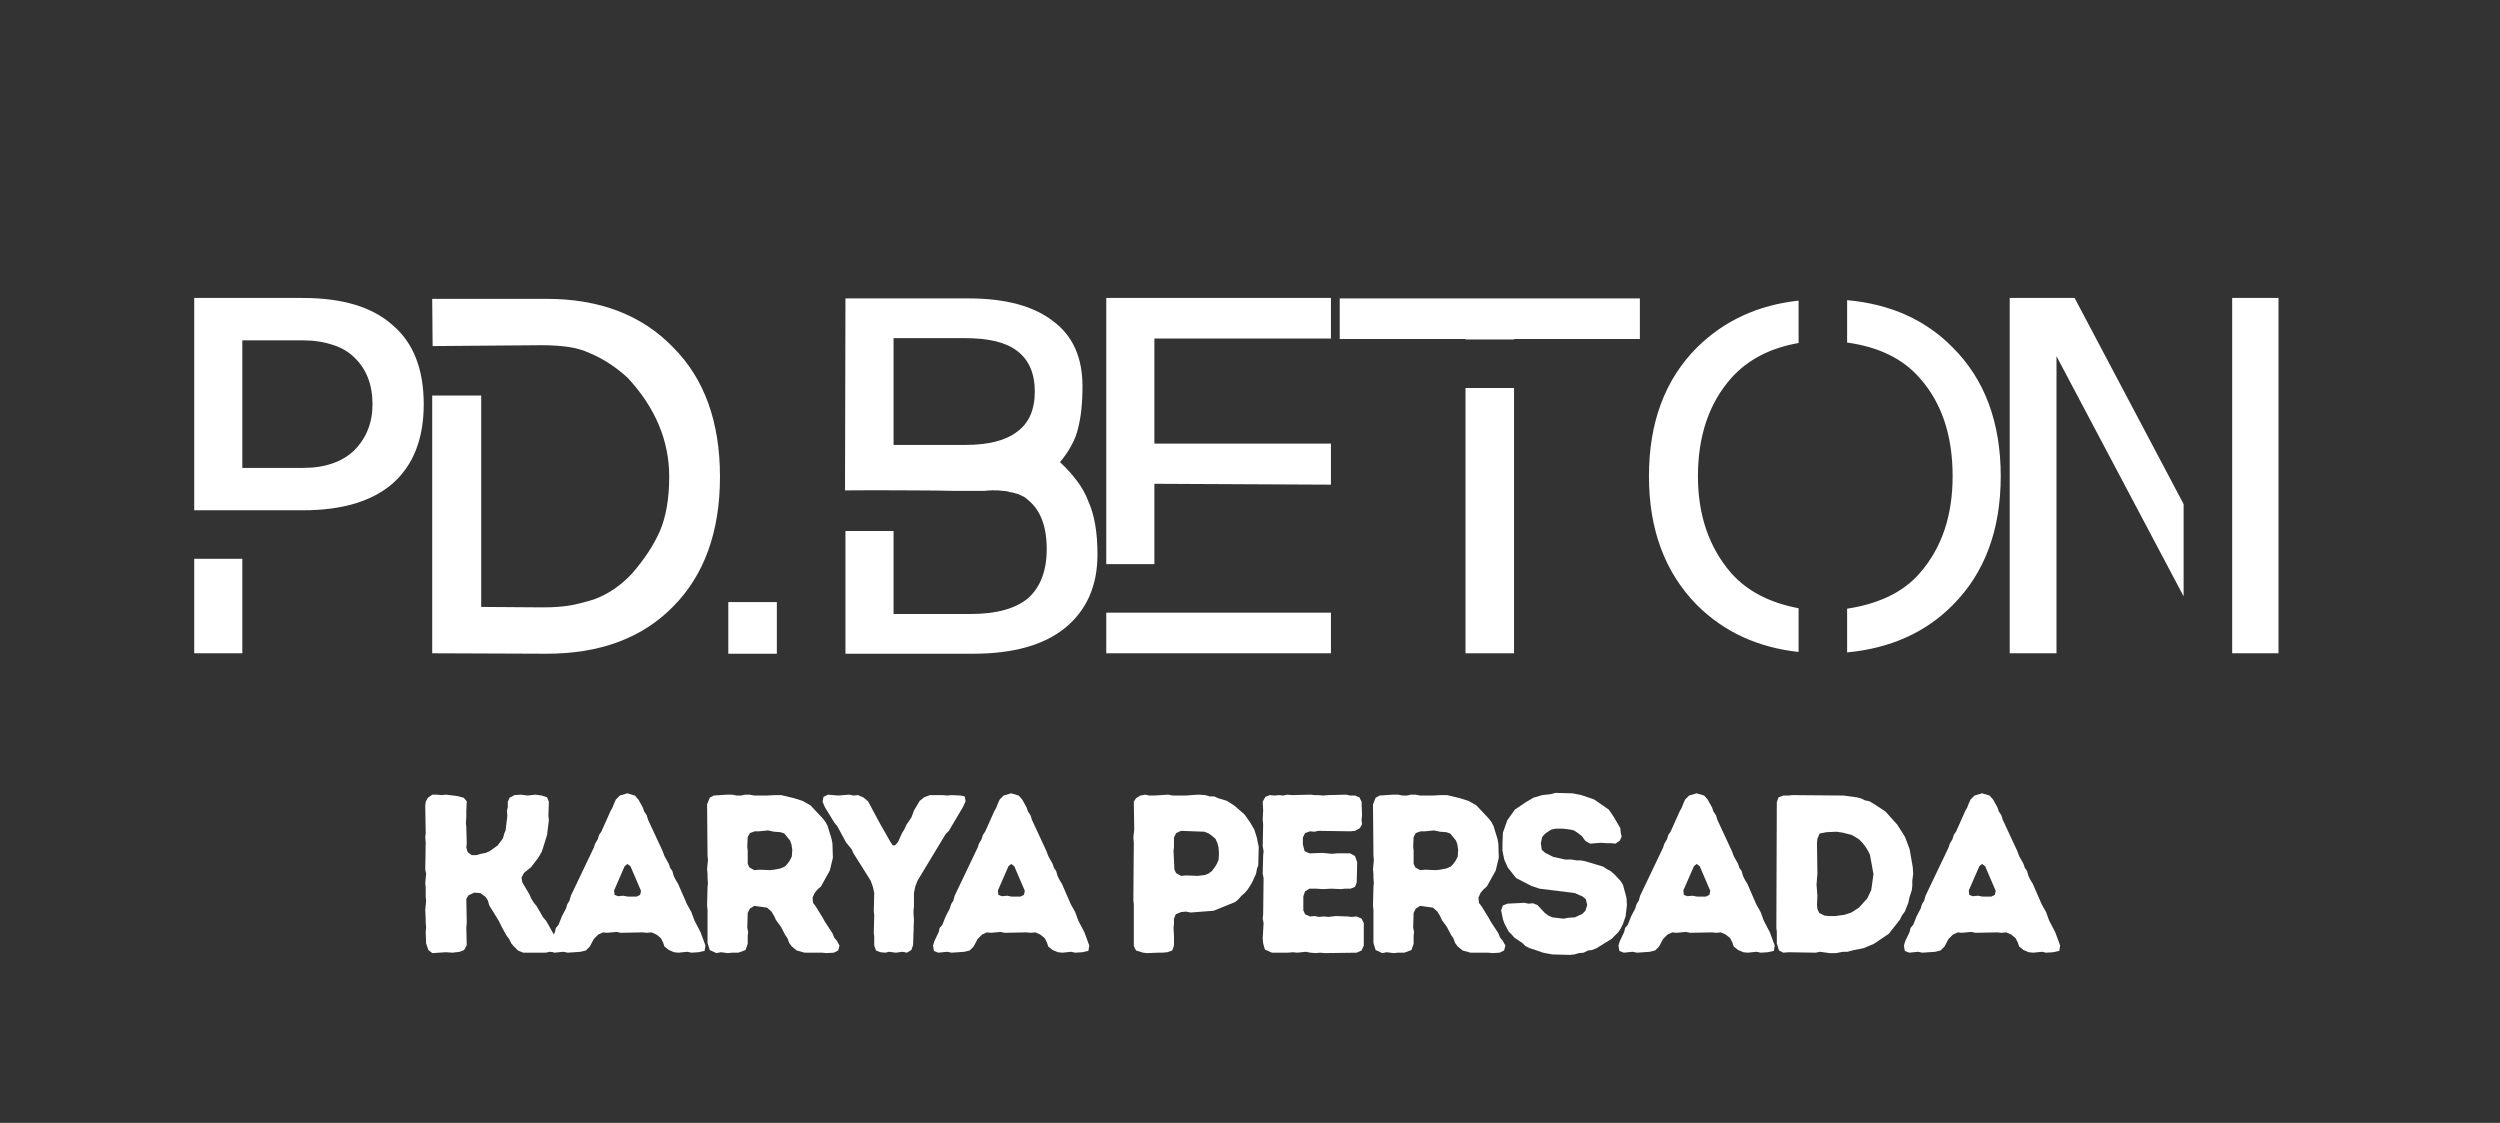
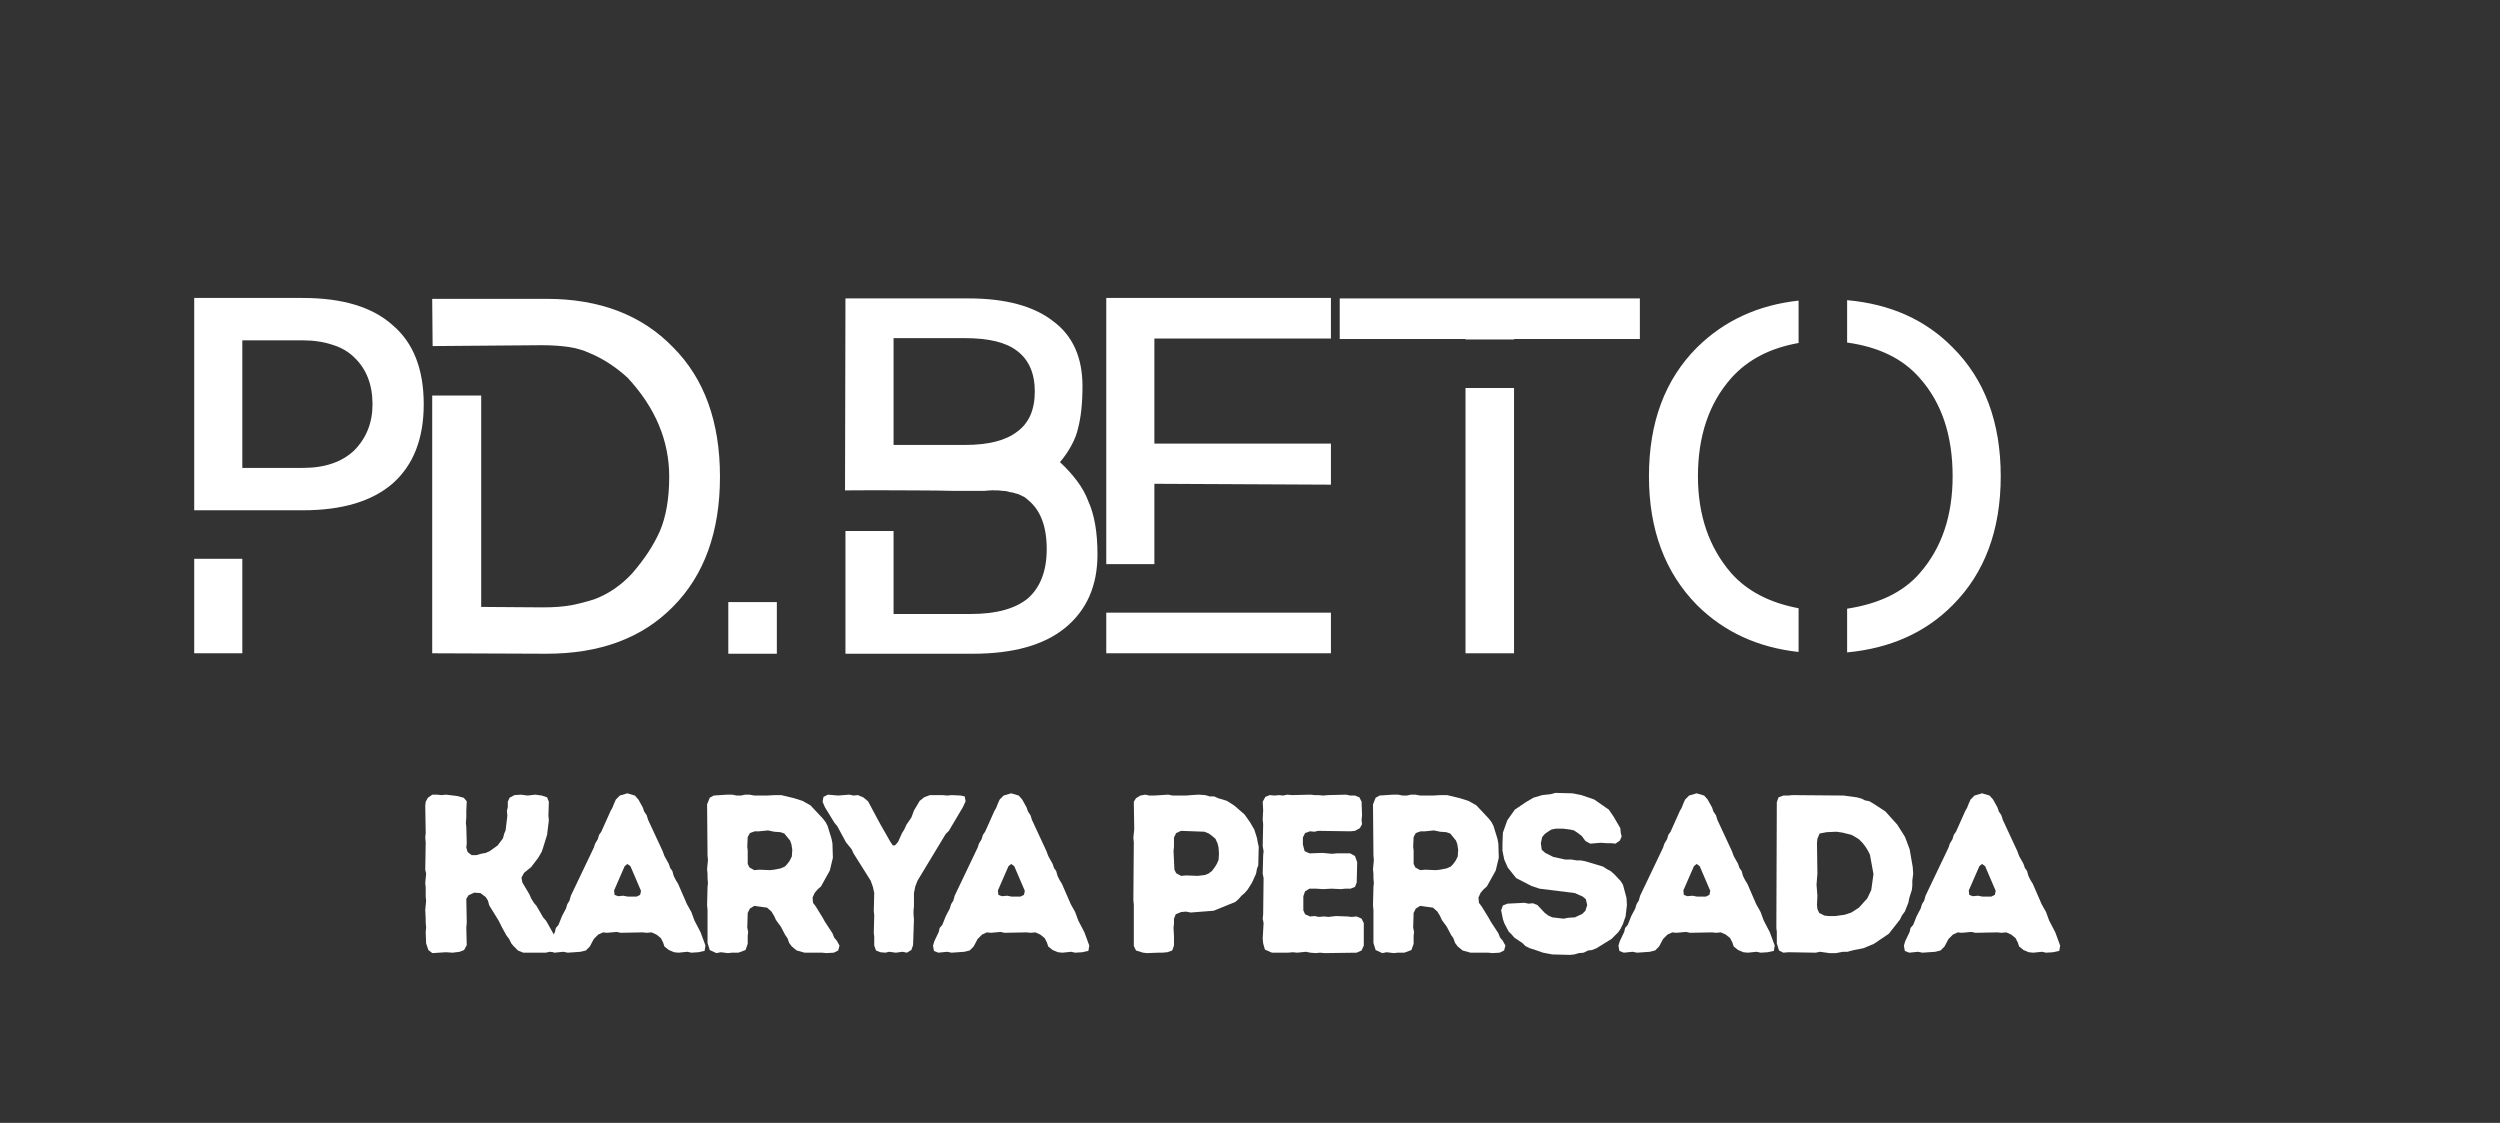
<svg xmlns="http://www.w3.org/2000/svg" width="118" zoomAndPan="magnify" viewBox="0 0 88.5 39.75" height="53" preserveAspectRatio="xMidYMid meet" version="1.0">
  <rect x="0" y="0" width="88.5" height="39.75" fill="#333333" stroke="none" />
  <defs>
    <g />
    <clipPath id="aad4dd2765">
      <rect x="0" width="61" y="0" height="10" />
    </clipPath>
  </defs>
  <g fill="#ffffff" fill-opacity="1">
    <g transform="translate(5.984, 23.126)">
      <g>
        <path d="M 0.891 -12.578 L 4.734 -12.578 C 6.148 -12.578 7.211 -12.254 7.922 -11.609 C 8.648 -10.992 9.016 -10.062 9.016 -8.812 C 9.016 -7.594 8.648 -6.66 7.922 -6.016 C 7.191 -5.379 6.129 -5.062 4.734 -5.062 L 0.891 -5.062 Z M 2.594 -11.078 L 2.594 -6.562 L 4.734 -6.562 C 5.516 -6.562 6.125 -6.77 6.562 -7.188 C 6.988 -7.625 7.203 -8.164 7.203 -8.812 C 7.203 -9.508 6.988 -10.062 6.562 -10.469 C 6.352 -10.676 6.094 -10.828 5.781 -10.922 C 5.477 -11.023 5.129 -11.078 4.734 -11.078 Z M 0.891 -3.344 L 2.594 -3.344 L 2.594 0 L 0.891 0 Z M 0.891 -3.344 " />
      </g>
    </g>
  </g>
  <g fill="#ffffff" fill-opacity="1">
    <g transform="translate(14.409, 23.126)">
      <g>
        <path d="M 4.938 -12.547 C 6.82 -12.547 8.316 -11.973 9.422 -10.828 C 10.523 -9.723 11.078 -8.195 11.078 -6.25 C 11.078 -4.301 10.523 -2.77 9.422 -1.656 C 8.328 -0.539 6.832 0.016 4.938 0.016 L 0.891 0 L 0.891 -9.125 L 2.625 -9.125 L 2.625 -1.641 L 4.812 -1.625 C 5.188 -1.625 5.523 -1.648 5.828 -1.703 C 6.129 -1.766 6.406 -1.836 6.656 -1.922 C 7.145 -2.109 7.582 -2.41 7.969 -2.828 C 8.176 -3.066 8.363 -3.312 8.531 -3.562 C 8.695 -3.812 8.836 -4.066 8.953 -4.328 C 9.172 -4.848 9.281 -5.488 9.281 -6.25 C 9.281 -7.531 8.789 -8.695 7.812 -9.75 C 7.395 -10.133 6.945 -10.426 6.469 -10.625 C 6.25 -10.727 6 -10.801 5.719 -10.844 C 5.438 -10.883 5.125 -10.906 4.781 -10.906 L 0.906 -10.875 L 0.891 -12.547 Z M 4.938 -12.547 " />
      </g>
    </g>
  </g>
  <g fill="#ffffff" fill-opacity="1">
    <g transform="translate(24.891, 23.126)">
      <g>
        <path d="M 0.891 -1.812 L 2.609 -1.812 L 2.609 0.016 L 0.891 0.016 Z M 0.891 -1.812 " />
      </g>
    </g>
  </g>
  <g fill="#ffffff" fill-opacity="1">
    <g transform="translate(26.912, 23.126)">
      <g />
    </g>
  </g>
  <g fill="#ffffff" fill-opacity="1">
    <g transform="translate(29.023, 23.126)">
      <g>
        <path d="M 0.906 -12.562 L 5.266 -12.562 C 6.578 -12.562 7.578 -12.289 8.266 -11.75 C 8.953 -11.238 9.297 -10.473 9.297 -9.453 C 9.297 -8.848 9.242 -8.352 9.141 -7.969 C 9.098 -7.77 9.02 -7.566 8.906 -7.359 C 8.801 -7.16 8.664 -6.961 8.5 -6.766 C 8.738 -6.547 8.941 -6.32 9.109 -6.094 C 9.273 -5.875 9.406 -5.641 9.5 -5.391 C 9.719 -4.91 9.828 -4.281 9.828 -3.5 C 9.828 -2.383 9.441 -1.516 8.672 -0.891 C 7.922 -0.285 6.836 0.016 5.422 0.016 L 0.906 0.016 L 0.906 -4.328 L 2.609 -4.328 L 2.609 -1.391 L 5.344 -1.391 C 6.25 -1.391 6.926 -1.578 7.375 -1.953 C 7.812 -2.348 8.031 -2.926 8.031 -3.688 C 8.031 -4.488 7.812 -5.066 7.375 -5.422 C 7.344 -5.453 7.312 -5.477 7.281 -5.5 C 7.25 -5.531 7.211 -5.551 7.172 -5.562 C 7.141 -5.582 7.109 -5.598 7.078 -5.609 C 7.047 -5.629 7 -5.645 6.938 -5.656 C 6.852 -5.688 6.785 -5.703 6.734 -5.703 C 6.703 -5.711 6.664 -5.723 6.625 -5.734 C 6.582 -5.742 6.523 -5.75 6.453 -5.75 C 6.398 -5.758 6.348 -5.766 6.297 -5.766 C 6.242 -5.766 6.203 -5.766 6.172 -5.766 C 6.148 -5.773 6.109 -5.773 6.047 -5.766 C 5.992 -5.766 5.922 -5.758 5.828 -5.75 L 5.469 -5.75 C 5.301 -5.75 5.039 -5.75 4.688 -5.75 C 4.332 -5.758 3.883 -5.766 3.344 -5.766 C 2.281 -5.773 1.461 -5.773 0.891 -5.766 Z M 2.609 -11.156 L 2.609 -7.375 L 5.141 -7.375 C 5.961 -7.375 6.578 -7.531 6.984 -7.844 C 7.398 -8.145 7.609 -8.617 7.609 -9.266 C 7.609 -9.91 7.398 -10.391 6.984 -10.703 C 6.598 -11.004 5.984 -11.156 5.141 -11.156 Z M 2.609 -11.156 " />
      </g>
    </g>
  </g>
  <g fill="#ffffff" fill-opacity="1">
    <g transform="translate(38.271, 23.126)">
      <g>
        <path d="M 0.891 -12.578 L 8.844 -12.578 L 8.844 -11.141 L 2.594 -11.141 L 2.594 -7.422 L 8.844 -7.422 L 8.844 -5.969 L 2.594 -6 L 2.594 -3.156 L 0.891 -3.156 Z M 0.891 -1.438 L 8.844 -1.438 L 8.844 0 L 0.891 0 Z M 0.891 -1.438 " />
      </g>
    </g>
  </g>
  <g fill="#ffffff" fill-opacity="1">
    <g transform="translate(46.535, 23.126)">
      <g>
        <path d="M 5.344 -9.391 L 7.062 -9.391 L 7.062 0 L 5.344 0 Z M 0.891 -12.562 L 11.516 -12.562 L 11.516 -11.125 L 7.062 -11.125 L 7.062 -11.109 L 5.344 -11.109 L 5.344 -11.125 L 0.891 -11.125 Z M 0.891 -12.562 " />
      </g>
    </g>
  </g>
  <g fill="#ffffff" fill-opacity="1">
    <g transform="translate(57.482, 23.126)">
      <g>
        <path d="M 7.906 -12.5 C 9.438 -12.363 10.68 -11.805 11.641 -10.828 C 12.773 -9.703 13.344 -8.18 13.344 -6.266 C 13.344 -4.359 12.773 -2.836 11.641 -1.703 C 10.68 -0.734 9.438 -0.176 7.906 -0.031 L 7.906 -1.578 C 9.051 -1.754 9.91 -2.176 10.484 -2.844 C 11.254 -3.727 11.641 -4.867 11.641 -6.266 C 11.641 -7.711 11.254 -8.867 10.484 -9.734 C 9.891 -10.422 9.031 -10.844 7.906 -11 Z M 6.188 -12.484 L 6.188 -10.984 C 5.176 -10.805 4.379 -10.391 3.797 -9.734 C 3.016 -8.848 2.625 -7.691 2.625 -6.266 C 2.625 -4.891 3.016 -3.75 3.797 -2.844 C 4.359 -2.207 5.156 -1.789 6.188 -1.594 L 6.188 -0.047 C 4.75 -0.203 3.551 -0.754 2.594 -1.703 C 1.457 -2.859 0.891 -4.379 0.891 -6.266 C 0.891 -8.172 1.457 -9.691 2.594 -10.828 C 3.551 -11.773 4.75 -12.328 6.188 -12.484 Z M 6.188 -12.484 " />
      </g>
    </g>
  </g>
  <g fill="#ffffff" fill-opacity="1">
    <g transform="translate(70.253, 23.126)">
      <g>
-         <path d="M 2.547 0 L 0.891 0 L 0.891 -12.578 L 3.188 -12.578 L 7.047 -5.281 L 7.047 -2.016 L 2.547 -10.516 Z M 10.406 0 L 8.766 0 L 8.766 -12.578 L 10.406 -12.578 Z M 10.406 0 " />
-       </g>
+         </g>
    </g>
  </g>
  <g transform="matrix(1, 0, 0, 1, 13, 26)">
    <g clip-path="url(#aad4dd2765)">
      <g fill="#ffffff" fill-opacity="1">
        <g transform="translate(1.476, 7.709)">
          <g>
            <path d="M 0.828 0.031 L 0.688 -0.078 L 0.609 -0.312 L 0.594 -0.719 L 0.609 -0.875 L 0.594 -1.047 L 0.594 -1.172 L 0.578 -1.5 L 0.609 -1.828 L 0.594 -1.969 L 0.594 -2.281 L 0.578 -2.453 L 0.609 -2.781 L 0.578 -2.922 L 0.594 -3.891 L 0.578 -4.062 L 0.594 -4.219 L 0.578 -5.188 L 0.594 -5.328 L 0.672 -5.469 L 0.828 -5.578 L 1 -5.578 L 1.156 -5.562 L 1.312 -5.578 L 1.703 -5.531 L 1.938 -5.469 L 2.047 -5.344 L 2.031 -5.016 L 2.031 -4.766 L 2.016 -4.578 L 2.031 -4.438 L 2.047 -3.859 L 2.031 -3.703 L 2.078 -3.547 L 2.219 -3.438 L 2.391 -3.438 L 2.547 -3.484 L 2.719 -3.516 L 2.859 -3.578 L 3.141 -3.781 L 3.328 -4.031 L 3.375 -4.203 L 3.422 -4.312 L 3.484 -4.828 L 3.469 -5 L 3.5 -5.141 L 3.5 -5.328 L 3.562 -5.469 L 3.734 -5.562 L 3.969 -5.578 L 4.203 -5.547 L 4.469 -5.578 L 4.703 -5.547 L 4.891 -5.484 L 4.953 -5.328 L 4.938 -4.828 L 4.953 -4.672 L 4.891 -4.156 L 4.75 -3.703 L 4.703 -3.562 L 4.578 -3.344 L 4.328 -3.016 L 4.078 -2.812 L 3.984 -2.641 L 4.016 -2.469 L 4.266 -2.047 L 4.328 -1.906 L 4.422 -1.75 L 4.516 -1.641 L 4.75 -1.234 L 4.859 -1.109 L 5.359 -0.219 L 5.312 -0.047 L 5.141 0 L 4.984 -0.016 L 4.844 0.016 L 4.047 0.016 L 3.859 -0.062 L 3.703 -0.219 L 3.625 -0.312 L 3.547 -0.469 L 3.453 -0.594 L 3.297 -0.875 L 3.172 -1.125 L 2.844 -1.656 L 2.797 -1.828 L 2.719 -1.953 L 2.531 -2.094 L 2.312 -2.109 L 2.109 -2.016 L 2.031 -1.891 L 2.047 -1.047 L 2.031 -0.875 L 2.047 -0.25 L 1.953 -0.078 L 1.797 -0.016 L 1.547 0.016 L 1.312 0 Z M 0.828 0.031 " />
          </g>
        </g>
      </g>
      <g fill="#ffffff" fill-opacity="1">
        <g transform="translate(6.333, 7.709)">
          <g>
            <path d="M 4.688 0.016 L 4.531 0 L 4.344 -0.078 L 4.188 -0.203 L 4.141 -0.344 L 4.062 -0.5 L 3.906 -0.625 L 3.734 -0.703 L 3.562 -0.688 L 3.422 -0.703 L 2.641 -0.688 L 2.5 -0.719 L 2.156 -0.688 L 2.016 -0.703 L 1.844 -0.625 L 1.688 -0.469 L 1.547 -0.203 L 1.406 -0.062 L 1.219 -0.016 L 0.766 0.016 L 0.609 -0.016 L 0.297 0.016 L 0.141 -0.047 L 0.109 -0.234 L 0.156 -0.391 L 0.312 -0.719 L 0.344 -0.859 L 0.438 -0.969 L 0.562 -1.281 L 0.703 -1.547 L 0.75 -1.703 L 0.828 -1.828 L 0.875 -2 L 1.688 -3.703 L 1.734 -3.844 L 1.828 -4 L 1.875 -4.156 L 1.953 -4.266 L 2.281 -5 L 2.344 -5.109 L 2.406 -5.266 L 2.469 -5.406 L 2.609 -5.547 L 2.875 -5.625 L 3.141 -5.547 L 3.266 -5.406 L 3.422 -5.125 L 3.469 -4.984 L 3.562 -4.844 L 3.609 -4.688 L 4.125 -3.578 L 4.188 -3.406 L 4.344 -3.125 L 4.391 -2.984 L 4.469 -2.875 L 4.516 -2.703 L 4.594 -2.547 L 4.672 -2.422 L 4.984 -1.703 L 5.141 -1.422 L 5.25 -1.125 L 5.469 -0.703 L 5.578 -0.406 L 5.641 -0.234 L 5.609 -0.047 L 5.391 0 L 5.141 0.016 L 5 -0.016 Z M 2.891 -1.969 L 3.203 -1.969 L 3.328 -2.031 L 3.359 -2.172 L 2.984 -3.047 L 2.875 -3.125 L 2.781 -3.047 L 2.406 -2.188 L 2.422 -2.031 L 2.547 -1.984 L 2.734 -2 Z M 2.891 -1.969 " />
          </g>
        </g>
      </g>
      <g fill="#ffffff" fill-opacity="1">
        <g transform="translate(11.453, 7.709)">
          <g>
            <path d="M 0.594 -0.328 L 0.594 -1.5 L 0.578 -1.656 L 0.594 -2.312 L 0.609 -2.453 L 0.594 -2.609 L 0.594 -2.766 L 0.578 -2.938 L 0.609 -3.266 L 0.594 -3.422 L 0.578 -5.234 L 0.672 -5.469 L 0.812 -5.547 L 1.281 -5.578 L 1.469 -5.578 L 1.625 -5.547 L 1.781 -5.547 L 1.922 -5.578 L 2.078 -5.578 L 2.25 -5.547 L 2.719 -5.547 L 2.953 -5.562 L 3.203 -5.562 L 3.656 -5.453 L 3.953 -5.359 L 4.234 -5.203 L 4.688 -4.719 L 4.781 -4.594 L 4.844 -4.469 L 4.984 -4.016 L 5.016 -3.844 L 5.031 -3.344 L 4.922 -2.891 L 4.609 -2.328 L 4.5 -2.234 L 4.391 -2.109 L 4.312 -1.938 L 4.328 -1.75 L 4.422 -1.625 L 4.672 -1.219 L 4.75 -1.078 L 5.016 -0.672 L 5.078 -0.516 L 5.172 -0.406 L 5.266 -0.234 L 5.219 -0.062 L 5.062 0.016 L 4.797 0.031 L 4.656 0.016 L 4.031 0.016 L 3.75 -0.062 L 3.578 -0.203 L 3.484 -0.328 L 3.422 -0.5 L 3.344 -0.609 L 3.188 -0.906 L 3.016 -1.141 L 2.953 -1.281 L 2.859 -1.438 L 2.703 -1.578 L 2.25 -1.641 L 2.094 -1.547 L 2.016 -1.391 L 2 -0.875 L 2.031 -0.719 L 2.016 -0.578 L 2.016 -0.297 L 1.938 -0.078 L 1.688 0.016 L 1.453 0.016 L 1.312 0.031 L 1.062 0 L 0.906 0.031 L 0.672 -0.078 Z M 2.25 -2.906 L 2.422 -2.922 L 2.797 -2.906 L 2.953 -2.922 L 3.188 -2.969 L 3.328 -3.031 L 3.406 -3.109 L 3.5 -3.234 L 3.578 -3.391 L 3.594 -3.625 L 3.562 -3.828 L 3.516 -3.953 L 3.312 -4.203 L 3.172 -4.25 L 2.953 -4.266 L 2.734 -4.312 L 2.422 -4.281 L 2.266 -4.281 L 2.094 -4.219 L 2.016 -4.078 L 2 -3.734 L 2.016 -3.609 L 2.016 -3.125 L 2.078 -3 Z M 2.25 -2.906 " />
          </g>
        </g>
      </g>
      <g fill="#ffffff" fill-opacity="1">
        <g transform="translate(16.12, 7.709)">
          <g>
            <path d="M 1.828 -0.234 L 1.828 -0.547 L 1.812 -0.688 L 1.828 -1.297 L 1.812 -1.469 L 1.828 -2.094 L 1.781 -2.312 L 1.703 -2.531 L 1.094 -3.5 L 1.031 -3.641 L 0.828 -3.891 L 0.516 -4.469 L 0.422 -4.578 L 0.078 -5.141 L 0 -5.328 L 0.031 -5.5 L 0.188 -5.578 L 0.547 -5.547 L 0.953 -5.578 L 1.094 -5.547 L 1.25 -5.562 L 1.438 -5.484 L 1.609 -5.344 L 1.984 -4.641 L 2.062 -4.5 L 2.312 -4.062 L 2.391 -3.922 L 2.484 -3.781 L 2.562 -3.781 L 2.672 -3.906 L 2.812 -4.219 L 2.891 -4.344 L 2.969 -4.516 L 3.141 -4.766 L 3.234 -5.016 L 3.438 -5.359 L 3.594 -5.484 L 3.797 -5.562 L 4.25 -5.562 L 4.406 -5.547 L 4.578 -5.562 L 4.891 -5.547 L 5.031 -5.516 L 5.062 -5.344 L 4.969 -5.141 L 4.469 -4.297 L 4.359 -4.188 L 3.359 -2.531 L 3.281 -2.328 L 3.234 -2.094 L 3.234 -1.625 L 3.219 -1.484 L 3.219 -1.328 L 3.234 -1.172 L 3.203 -0.25 L 3.141 -0.078 L 2.984 0.016 L 2.828 -0.016 L 2.594 0.016 L 2.359 -0.016 L 2.219 0.016 L 2.047 0 L 1.891 -0.062 Z M 1.828 -0.234 " />
          </g>
        </g>
      </g>
      <g fill="#ffffff" fill-opacity="1">
        <g transform="translate(19.92, 7.709)">
          <g>
            <path d="M 4.688 0.016 L 4.531 0 L 4.344 -0.078 L 4.188 -0.203 L 4.141 -0.344 L 4.062 -0.5 L 3.906 -0.625 L 3.734 -0.703 L 3.562 -0.688 L 3.422 -0.703 L 2.641 -0.688 L 2.5 -0.719 L 2.156 -0.688 L 2.016 -0.703 L 1.844 -0.625 L 1.688 -0.469 L 1.547 -0.203 L 1.406 -0.062 L 1.219 -0.016 L 0.766 0.016 L 0.609 -0.016 L 0.297 0.016 L 0.141 -0.047 L 0.109 -0.234 L 0.156 -0.391 L 0.312 -0.719 L 0.344 -0.859 L 0.438 -0.969 L 0.562 -1.281 L 0.703 -1.547 L 0.75 -1.703 L 0.828 -1.828 L 0.875 -2 L 1.688 -3.703 L 1.734 -3.844 L 1.828 -4 L 1.875 -4.156 L 1.953 -4.266 L 2.281 -5 L 2.344 -5.109 L 2.406 -5.266 L 2.469 -5.406 L 2.609 -5.547 L 2.875 -5.625 L 3.141 -5.547 L 3.266 -5.406 L 3.422 -5.125 L 3.469 -4.984 L 3.562 -4.844 L 3.609 -4.688 L 4.125 -3.578 L 4.188 -3.406 L 4.344 -3.125 L 4.391 -2.984 L 4.469 -2.875 L 4.516 -2.703 L 4.594 -2.547 L 4.672 -2.422 L 4.984 -1.703 L 5.141 -1.422 L 5.25 -1.125 L 5.469 -0.703 L 5.578 -0.406 L 5.641 -0.234 L 5.609 -0.047 L 5.391 0 L 5.141 0.016 L 5 -0.016 Z M 2.891 -1.969 L 3.203 -1.969 L 3.328 -2.031 L 3.359 -2.172 L 2.984 -3.047 L 2.875 -3.125 L 2.781 -3.047 L 2.406 -2.188 L 2.422 -2.031 L 2.547 -1.984 L 2.734 -2 Z M 2.891 -1.969 " />
          </g>
        </g>
      </g>
      <g fill="#ffffff" fill-opacity="1">
        <g transform="translate(25.04, 7.709)">
          <g />
        </g>
      </g>
      <g fill="#ffffff" fill-opacity="1">
        <g transform="translate(26.543, 7.709)">
          <g>
            <path d="M 1.062 0.031 L 0.922 0.016 L 0.672 -0.062 L 0.594 -0.219 L 0.594 -1.688 L 0.578 -1.844 L 0.594 -3.891 L 0.578 -4.047 L 0.609 -4.359 L 0.594 -5.328 L 0.672 -5.453 L 0.828 -5.547 L 1 -5.578 L 1.141 -5.547 L 1.312 -5.547 L 1.812 -5.578 L 1.969 -5.547 L 2.453 -5.547 L 2.625 -5.562 L 2.891 -5.578 L 3.125 -5.562 L 3.281 -5.516 L 3.438 -5.516 L 3.578 -5.453 L 3.891 -5.359 L 4.156 -5.188 L 4.516 -4.875 L 4.703 -4.609 L 4.859 -4.344 L 4.953 -4.047 L 4.984 -3.875 L 5.016 -3.734 L 5 -3.078 L 4.953 -2.953 L 4.922 -2.781 L 4.781 -2.469 L 4.625 -2.219 L 4.516 -2.094 L 4.406 -2 L 4.297 -1.875 L 4.188 -1.781 L 3.422 -1.469 L 2.609 -1.406 L 2.438 -1.438 L 2.266 -1.422 L 2.078 -1.344 L 2.016 -1.188 L 2.016 -1.016 L 2 -0.859 L 2.016 -0.562 L 2.016 -0.234 L 1.953 -0.062 L 1.781 0 L 1.594 0.016 L 1.453 0.016 Z M 2.266 -2.703 L 2.453 -2.719 L 2.859 -2.703 L 3.109 -2.734 L 3.234 -2.781 L 3.359 -2.875 L 3.453 -3 L 3.531 -3.125 L 3.594 -3.266 L 3.609 -3.484 L 3.594 -3.703 L 3.562 -3.844 L 3.484 -4.016 L 3.375 -4.109 L 3.25 -4.203 L 3.094 -4.266 L 2.266 -4.297 L 2.094 -4.219 L 2.016 -4.062 L 2.016 -3.734 L 2 -3.578 L 2.031 -2.922 L 2.094 -2.797 Z M 2.266 -2.703 " />
          </g>
        </g>
      </g>
      <g fill="#ffffff" fill-opacity="1">
        <g transform="translate(31.122, 7.709)">
          <g>
            <path d="M 2.766 0.031 L 2.609 0.016 L 2.453 0.031 L 2.266 0.016 L 2.109 -0.016 L 1.797 0.016 L 1.641 0 L 1.469 0.016 L 0.906 0.016 L 0.656 -0.094 L 0.594 -0.312 L 0.578 -0.484 L 0.609 -1.031 L 0.578 -1.188 L 0.594 -1.344 L 0.609 -2.625 L 0.578 -2.781 L 0.594 -3.422 L 0.609 -3.578 L 0.578 -3.75 L 0.594 -4.531 L 0.578 -4.703 L 0.594 -5.031 L 0.578 -5.328 L 0.672 -5.5 L 0.828 -5.562 L 1 -5.547 L 1.156 -5.562 L 1.297 -5.547 L 1.453 -5.578 L 1.609 -5.562 L 2.266 -5.578 L 2.422 -5.562 L 2.547 -5.562 L 2.719 -5.547 L 2.891 -5.562 L 3.531 -5.578 L 3.672 -5.547 L 3.844 -5.547 L 4 -5.484 L 4.078 -5.328 L 4.094 -4.844 L 4.078 -4.688 L 4.094 -4.531 L 4.016 -4.391 L 3.844 -4.297 L 3.688 -4.281 L 2.547 -4.297 L 2.406 -4.266 L 2.25 -4.281 L 2.078 -4.219 L 2 -4.062 L 2 -3.812 L 2.062 -3.578 L 2.234 -3.5 L 2.703 -3.516 L 3.031 -3.484 L 3.203 -3.5 L 3.672 -3.5 L 3.844 -3.406 L 3.922 -3.188 L 3.906 -2.469 L 3.844 -2.312 L 3.688 -2.25 L 3.5 -2.25 L 3.344 -2.234 L 3.016 -2.25 L 2.719 -2.234 L 2.469 -2.25 L 2.234 -2.25 L 2.078 -2.156 L 2.016 -1.984 L 2.016 -1.484 L 2.078 -1.344 L 2.25 -1.266 L 2.422 -1.281 L 2.562 -1.25 L 2.75 -1.266 L 2.906 -1.25 L 3.172 -1.281 L 3.578 -1.266 L 3.719 -1.25 L 3.906 -1.266 L 4.078 -1.188 L 4.156 -1.031 L 4.156 -0.234 L 4.078 -0.062 L 3.906 0.016 Z M 2.766 0.031 " />
          </g>
        </g>
      </g>
      <g fill="#ffffff" fill-opacity="1">
        <g transform="translate(35.026, 7.709)">
          <g>
            <path d="M 0.594 -0.328 L 0.594 -1.5 L 0.578 -1.656 L 0.594 -2.312 L 0.609 -2.453 L 0.594 -2.609 L 0.594 -2.766 L 0.578 -2.938 L 0.609 -3.266 L 0.594 -3.422 L 0.578 -5.234 L 0.672 -5.469 L 0.812 -5.547 L 1.281 -5.578 L 1.469 -5.578 L 1.625 -5.547 L 1.781 -5.547 L 1.922 -5.578 L 2.078 -5.578 L 2.25 -5.547 L 2.719 -5.547 L 2.953 -5.562 L 3.203 -5.562 L 3.656 -5.453 L 3.953 -5.359 L 4.234 -5.203 L 4.688 -4.719 L 4.781 -4.594 L 4.844 -4.469 L 4.984 -4.016 L 5.016 -3.844 L 5.031 -3.344 L 4.922 -2.891 L 4.609 -2.328 L 4.5 -2.234 L 4.391 -2.109 L 4.312 -1.938 L 4.328 -1.75 L 4.422 -1.625 L 4.672 -1.219 L 4.75 -1.078 L 5.016 -0.672 L 5.078 -0.516 L 5.172 -0.406 L 5.266 -0.234 L 5.219 -0.062 L 5.062 0.016 L 4.797 0.031 L 4.656 0.016 L 4.031 0.016 L 3.75 -0.062 L 3.578 -0.203 L 3.484 -0.328 L 3.422 -0.5 L 3.344 -0.609 L 3.188 -0.906 L 3.016 -1.141 L 2.953 -1.281 L 2.859 -1.438 L 2.703 -1.578 L 2.25 -1.641 L 2.094 -1.547 L 2.016 -1.391 L 2 -0.875 L 2.031 -0.719 L 2.016 -0.578 L 2.016 -0.297 L 1.938 -0.078 L 1.688 0.016 L 1.453 0.016 L 1.312 0.031 L 1.062 0 L 0.906 0.031 L 0.672 -0.078 Z M 2.25 -2.906 L 2.422 -2.922 L 2.797 -2.906 L 2.953 -2.922 L 3.188 -2.969 L 3.328 -3.031 L 3.406 -3.109 L 3.5 -3.234 L 3.578 -3.391 L 3.594 -3.625 L 3.562 -3.828 L 3.516 -3.953 L 3.312 -4.203 L 3.172 -4.25 L 2.953 -4.266 L 2.734 -4.312 L 2.422 -4.281 L 2.266 -4.281 L 2.094 -4.219 L 2.016 -4.078 L 2 -3.734 L 2.016 -3.609 L 2.016 -3.125 L 2.078 -3 Z M 2.25 -2.906 " />
          </g>
        </g>
      </g>
      <g fill="#ffffff" fill-opacity="1">
        <g transform="translate(39.812, 7.709)">
          <g>
            <path d="M 2.141 0.078 L 1.812 0.016 L 1.5 -0.094 L 1.344 -0.141 L 1.188 -0.219 L 1.078 -0.328 L 0.797 -0.516 L 0.703 -0.625 L 0.594 -0.734 L 0.438 -1.031 L 0.391 -1.172 L 0.328 -1.484 L 0.391 -1.656 L 0.547 -1.719 L 1.156 -1.75 L 1.297 -1.719 L 1.453 -1.734 L 1.609 -1.672 L 1.875 -1.391 L 2 -1.297 L 2.141 -1.234 L 2.547 -1.188 L 2.688 -1.219 L 2.938 -1.234 L 3.203 -1.359 L 3.312 -1.469 L 3.375 -1.672 L 3.328 -1.875 L 3.219 -1.969 L 2.938 -2.094 L 1.688 -2.25 L 1.406 -2.344 L 0.859 -2.625 L 0.562 -3 L 0.438 -3.281 L 0.375 -3.594 L 0.375 -3.844 L 0.391 -4.234 L 0.547 -4.672 L 0.812 -5.047 L 1.203 -5.312 L 1.469 -5.469 L 1.781 -5.562 L 1.922 -5.578 L 2.078 -5.594 L 2.25 -5.641 L 2.859 -5.625 L 3.172 -5.562 L 3.625 -5.406 L 4.141 -5.047 L 4.312 -4.797 L 4.547 -4.391 L 4.562 -4.234 L 4.594 -4.094 L 4.531 -3.953 L 4.375 -3.844 L 4.234 -3.859 L 4.078 -3.859 L 3.859 -3.875 L 3.484 -3.844 L 3.312 -3.938 L 3.188 -4.109 L 3.047 -4.219 L 2.906 -4.312 L 2.766 -4.344 L 2.516 -4.375 L 2.266 -4.375 L 2.109 -4.344 L 1.984 -4.266 L 1.875 -4.188 L 1.781 -4.078 L 1.734 -3.859 L 1.766 -3.625 L 1.891 -3.516 L 2.172 -3.375 L 2.594 -3.281 L 2.828 -3.281 L 3 -3.25 L 3.156 -3.25 L 3.312 -3.219 L 3.938 -3.031 L 4.078 -2.938 L 4.203 -2.875 L 4.344 -2.75 L 4.562 -2.516 L 4.641 -2.391 L 4.766 -1.922 L 4.781 -1.672 L 4.734 -1.266 L 4.688 -1.141 L 4.641 -1 L 4.547 -0.812 L 4.469 -0.703 L 4.234 -0.469 L 3.703 -0.141 L 3.547 -0.078 L 3.406 -0.062 L 3.25 0.016 L 3.078 0.031 L 2.922 0.078 L 2.766 0.094 Z M 2.141 0.078 " />
          </g>
        </g>
      </g>
      <g fill="#ffffff" fill-opacity="1">
        <g transform="translate(44.185, 7.709)">
          <g>
            <path d="M 4.688 0.016 L 4.531 0 L 4.344 -0.078 L 4.188 -0.203 L 4.141 -0.344 L 4.062 -0.5 L 3.906 -0.625 L 3.734 -0.703 L 3.562 -0.688 L 3.422 -0.703 L 2.641 -0.688 L 2.5 -0.719 L 2.156 -0.688 L 2.016 -0.703 L 1.844 -0.625 L 1.688 -0.469 L 1.547 -0.203 L 1.406 -0.062 L 1.219 -0.016 L 0.766 0.016 L 0.609 -0.016 L 0.297 0.016 L 0.141 -0.047 L 0.109 -0.234 L 0.156 -0.391 L 0.312 -0.719 L 0.344 -0.859 L 0.438 -0.969 L 0.562 -1.281 L 0.703 -1.547 L 0.75 -1.703 L 0.828 -1.828 L 0.875 -2 L 1.688 -3.703 L 1.734 -3.844 L 1.828 -4 L 1.875 -4.156 L 1.953 -4.266 L 2.281 -5 L 2.344 -5.109 L 2.406 -5.266 L 2.469 -5.406 L 2.609 -5.547 L 2.875 -5.625 L 3.141 -5.547 L 3.266 -5.406 L 3.422 -5.125 L 3.469 -4.984 L 3.562 -4.844 L 3.609 -4.688 L 4.125 -3.578 L 4.188 -3.406 L 4.344 -3.125 L 4.391 -2.984 L 4.469 -2.875 L 4.516 -2.703 L 4.594 -2.547 L 4.672 -2.422 L 4.984 -1.703 L 5.141 -1.422 L 5.25 -1.125 L 5.469 -0.703 L 5.578 -0.406 L 5.641 -0.234 L 5.609 -0.047 L 5.391 0 L 5.141 0.016 L 5 -0.016 Z M 2.891 -1.969 L 3.203 -1.969 L 3.328 -2.031 L 3.359 -2.172 L 2.984 -3.047 L 2.875 -3.125 L 2.781 -3.047 L 2.406 -2.188 L 2.422 -2.031 L 2.547 -1.984 L 2.734 -2 Z M 2.891 -1.969 " />
          </g>
        </g>
      </g>
      <g fill="#ffffff" fill-opacity="1">
        <g transform="translate(49.305, 7.709)">
          <g>
            <path d="M 2.453 0.031 L 2.125 -0.016 L 1.969 0.016 L 1 0 L 0.828 0.016 L 0.672 -0.062 L 0.594 -0.312 L 0.594 -0.719 L 0.578 -0.859 L 0.594 -5.312 L 0.656 -5.484 L 0.828 -5.547 L 1 -5.547 L 1.141 -5.562 L 2.953 -5.547 L 3.422 -5.484 L 3.594 -5.438 L 3.719 -5.375 L 3.875 -5.344 L 4.031 -5.25 L 4.438 -4.984 L 4.859 -4.516 L 5.125 -4.094 L 5.188 -3.938 L 5.297 -3.641 L 5.406 -3.016 L 5.422 -2.781 L 5.391 -2.531 L 5.391 -2.359 L 5.375 -2.203 L 5.328 -2.062 L 5.281 -1.906 L 5.25 -1.75 L 5.125 -1.438 L 5.031 -1.312 L 4.953 -1.156 L 4.562 -0.656 L 4.031 -0.297 L 3.656 -0.141 L 3.328 -0.078 L 3.094 -0.016 L 2.938 -0.016 L 2.688 0.031 Z M 2.422 -1.281 L 2.672 -1.281 L 3 -1.328 L 3.234 -1.406 L 3.5 -1.578 L 3.797 -1.906 L 3.938 -2.203 L 4.016 -2.766 L 3.891 -3.453 L 3.812 -3.609 L 3.734 -3.734 L 3.625 -3.875 L 3.5 -4 L 3.375 -4.078 L 3.234 -4.156 L 2.922 -4.234 L 2.703 -4.266 L 2.359 -4.25 L 2.109 -4.203 L 2.031 -4.016 L 2.016 -3.875 L 2.031 -2.781 L 2 -2.391 L 2.031 -2 L 2.016 -1.672 L 2.031 -1.531 L 2.094 -1.391 L 2.281 -1.297 Z M 2.422 -1.281 " />
          </g>
        </g>
      </g>
      <g fill="#ffffff" fill-opacity="1">
        <g transform="translate(54.289, 7.709)">
          <g>
            <path d="M 4.688 0.016 L 4.531 0 L 4.344 -0.078 L 4.188 -0.203 L 4.141 -0.344 L 4.062 -0.5 L 3.906 -0.625 L 3.734 -0.703 L 3.562 -0.688 L 3.422 -0.703 L 2.641 -0.688 L 2.5 -0.719 L 2.156 -0.688 L 2.016 -0.703 L 1.844 -0.625 L 1.688 -0.469 L 1.547 -0.203 L 1.406 -0.062 L 1.219 -0.016 L 0.766 0.016 L 0.609 -0.016 L 0.297 0.016 L 0.141 -0.047 L 0.109 -0.234 L 0.156 -0.391 L 0.312 -0.719 L 0.344 -0.859 L 0.438 -0.969 L 0.562 -1.281 L 0.703 -1.547 L 0.75 -1.703 L 0.828 -1.828 L 0.875 -2 L 1.688 -3.703 L 1.734 -3.844 L 1.828 -4 L 1.875 -4.156 L 1.953 -4.266 L 2.281 -5 L 2.344 -5.109 L 2.406 -5.266 L 2.469 -5.406 L 2.609 -5.547 L 2.875 -5.625 L 3.141 -5.547 L 3.266 -5.406 L 3.422 -5.125 L 3.469 -4.984 L 3.562 -4.844 L 3.609 -4.688 L 4.125 -3.578 L 4.188 -3.406 L 4.344 -3.125 L 4.391 -2.984 L 4.469 -2.875 L 4.516 -2.703 L 4.594 -2.547 L 4.672 -2.422 L 4.984 -1.703 L 5.141 -1.422 L 5.25 -1.125 L 5.469 -0.703 L 5.578 -0.406 L 5.641 -0.234 L 5.609 -0.047 L 5.391 0 L 5.141 0.016 L 5 -0.016 Z M 2.891 -1.969 L 3.203 -1.969 L 3.328 -2.031 L 3.359 -2.172 L 2.984 -3.047 L 2.875 -3.125 L 2.781 -3.047 L 2.406 -2.188 L 2.422 -2.031 L 2.547 -1.984 L 2.734 -2 Z M 2.891 -1.969 " />
          </g>
        </g>
      </g>
    </g>
  </g>
</svg>